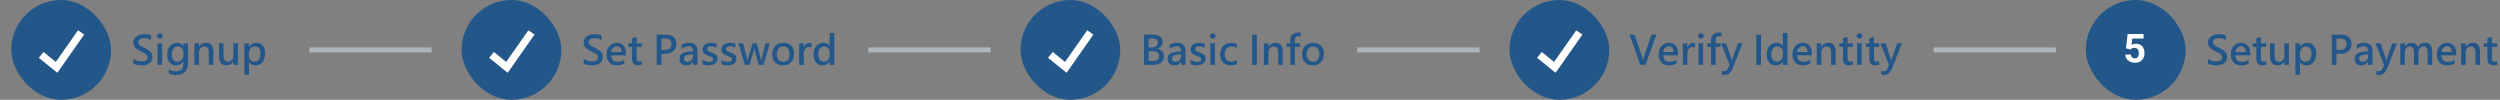
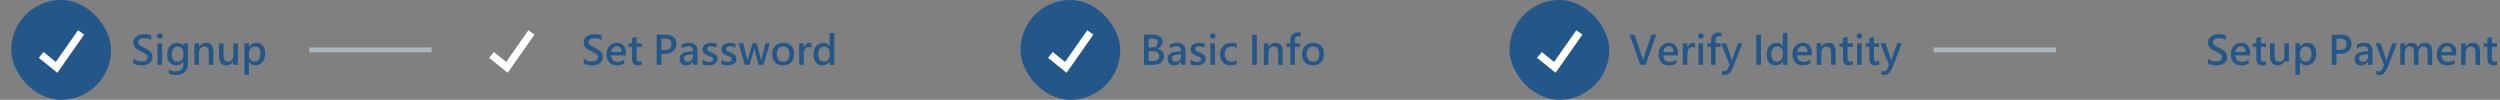
<svg xmlns="http://www.w3.org/2000/svg" width="1002" height="40" viewBox="0 0 1002 40" fill="none">
  <rect x="0" y="0" width="1002" height="40" fill="#808080" stroke="none" />
  <rect x="4.5" width="39.999" height="40" rx="20" fill="#235789" />
  <path d="M16.5 22L22.677 27L32.499 13" stroke="white" stroke-width="3" />
  <path d="M53.453 23.492C54.38 24.247 55.471 24.625 56.727 24.625C58.331 24.625 59.133 24.076 59.133 22.977C59.133 22.659 59.044 22.372 58.867 22.117C58.69 21.862 58.45 21.641 58.148 21.453C57.852 21.26 57.26 20.953 56.375 20.531C55.286 20.01 54.526 19.482 54.094 18.945C53.661 18.409 53.445 17.779 53.445 17.055C53.445 16.013 53.857 15.193 54.68 14.594C55.503 13.995 56.555 13.695 57.836 13.695C59.05 13.695 59.966 13.844 60.586 14.141V16.062C59.841 15.547 58.911 15.289 57.797 15.289C57.083 15.289 56.508 15.432 56.07 15.719C55.633 16.005 55.414 16.398 55.414 16.898C55.414 17.352 55.573 17.724 55.891 18.016C56.214 18.307 56.891 18.698 57.922 19.188C59.125 19.75 59.956 20.315 60.414 20.883C60.872 21.445 61.102 22.094 61.102 22.828C61.102 23.922 60.706 24.758 59.914 25.336C59.122 25.914 58.026 26.203 56.625 26.203C56.109 26.203 55.536 26.141 54.906 26.016C54.276 25.891 53.792 25.724 53.453 25.516V23.492ZM62.961 14.391C62.961 14.083 63.065 13.831 63.273 13.633C63.487 13.43 63.755 13.328 64.078 13.328C64.396 13.328 64.664 13.43 64.883 13.633C65.102 13.831 65.211 14.083 65.211 14.391C65.211 14.698 65.102 14.953 64.883 15.156C64.664 15.354 64.396 15.453 64.078 15.453C63.76 15.453 63.495 15.352 63.281 15.148C63.068 14.945 62.961 14.693 62.961 14.391ZM63.141 26V17.359H64.977V26H63.141ZM75.328 25.203C75.328 28.443 73.708 30.062 70.469 30.062C69.37 30.062 68.438 29.875 67.672 29.5V27.812C68.62 28.344 69.539 28.609 70.43 28.609C72.471 28.609 73.492 27.565 73.492 25.477V24.617H73.461C72.826 25.674 71.87 26.203 70.594 26.203C69.51 26.203 68.641 25.818 67.984 25.047C67.333 24.271 67.008 23.237 67.008 21.945C67.008 20.487 67.365 19.326 68.078 18.461C68.797 17.591 69.753 17.156 70.945 17.156C72.076 17.156 72.914 17.602 73.461 18.492H73.492V17.359H75.328V25.203ZM73.508 20.938C73.508 20.297 73.297 19.753 72.875 19.305C72.453 18.852 71.932 18.625 71.312 18.625C70.557 18.625 69.961 18.912 69.523 19.484C69.091 20.052 68.875 20.841 68.875 21.852C68.875 22.727 69.083 23.427 69.5 23.953C69.917 24.474 70.466 24.734 71.148 24.734C71.841 24.734 72.406 24.477 72.844 23.961C73.287 23.445 73.508 22.794 73.508 22.008V20.938ZM85.508 26H83.68V21.117C83.68 19.456 83.076 18.625 81.867 18.625C81.258 18.625 80.753 18.857 80.352 19.32C79.956 19.779 79.758 20.362 79.758 21.07V26H77.922V17.359H79.758V18.773H79.797C80.438 17.695 81.375 17.156 82.609 17.156C84.542 17.156 85.508 18.344 85.508 20.719V26ZM95.359 26H93.531V24.648H93.492C92.893 25.685 92.008 26.203 90.836 26.203C88.799 26.203 87.781 24.982 87.781 22.539V17.359H89.609V22.312C89.609 23.927 90.229 24.734 91.469 24.734C92.073 24.734 92.568 24.513 92.953 24.07C93.338 23.628 93.531 23.047 93.531 22.328V17.359H95.359V26ZM99.789 24.836V29.977H97.953V17.359H99.789V18.797H99.828C100.495 17.703 101.464 17.156 102.734 17.156C103.833 17.156 104.698 17.542 105.328 18.312C105.958 19.078 106.273 20.117 106.273 21.43C106.273 22.872 105.917 24.029 105.203 24.898C104.49 25.768 103.534 26.203 102.336 26.203C101.242 26.203 100.406 25.747 99.828 24.836H99.789ZM99.773 22.359C99.773 23.031 99.982 23.596 100.398 24.055C100.815 24.508 101.341 24.734 101.977 24.734C102.742 24.734 103.336 24.443 103.758 23.859C104.18 23.271 104.391 22.458 104.391 21.422C104.391 20.531 104.195 19.844 103.805 19.359C103.414 18.87 102.867 18.625 102.164 18.625C101.461 18.625 100.885 18.88 100.438 19.391C99.995 19.901 99.773 20.547 99.773 21.328V22.359Z" fill="#235789" />
-   <rect x="185" width="39.999" height="40" rx="20" fill="#235789" />
  <path d="M197 22L203.177 27L212.999 13" stroke="white" stroke-width="3" />
  <path d="M233.953 23.492C234.88 24.247 235.971 24.625 237.227 24.625C238.831 24.625 239.633 24.076 239.633 22.977C239.633 22.659 239.544 22.372 239.367 22.117C239.19 21.862 238.951 21.641 238.648 21.453C238.352 21.26 237.76 20.953 236.875 20.531C235.786 20.01 235.026 19.482 234.594 18.945C234.161 18.409 233.945 17.779 233.945 17.055C233.945 16.013 234.357 15.193 235.18 14.594C236.003 13.995 237.055 13.695 238.336 13.695C239.549 13.695 240.466 13.844 241.086 14.141V16.062C240.341 15.547 239.411 15.289 238.297 15.289C237.583 15.289 237.008 15.432 236.57 15.719C236.133 16.005 235.914 16.398 235.914 16.898C235.914 17.352 236.073 17.724 236.391 18.016C236.714 18.307 237.391 18.698 238.422 19.188C239.625 19.75 240.456 20.315 240.914 20.883C241.372 21.445 241.602 22.094 241.602 22.828C241.602 23.922 241.206 24.758 240.414 25.336C239.622 25.914 238.526 26.203 237.125 26.203C236.609 26.203 236.036 26.141 235.406 26.016C234.776 25.891 234.292 25.724 233.953 25.516V23.492ZM250.891 22.172H244.953C245.031 23.917 245.919 24.789 247.617 24.789C248.576 24.789 249.448 24.503 250.234 23.93V25.445C249.464 25.951 248.451 26.203 247.195 26.203C245.914 26.203 244.911 25.812 244.188 25.031C243.464 24.25 243.102 23.156 243.102 21.75C243.102 20.417 243.49 19.318 244.266 18.453C245.047 17.588 246.023 17.156 247.195 17.156C248.362 17.156 249.268 17.526 249.914 18.266C250.565 19 250.891 20.013 250.891 21.305V22.172ZM249.109 20.836C249.104 20.096 248.935 19.529 248.602 19.133C248.268 18.737 247.794 18.539 247.18 18.539C246.622 18.539 246.138 18.75 245.727 19.172C245.315 19.588 245.06 20.143 244.961 20.836H249.109ZM257.25 25.906C256.911 26.099 256.424 26.195 255.789 26.195C254.148 26.195 253.328 25.305 253.328 23.523V18.812H251.867V17.359H253.328V15.336L255.156 14.781V17.359H257.25V18.812H255.156V23.203C255.156 23.74 255.25 24.128 255.438 24.367C255.63 24.607 255.938 24.727 256.359 24.727C256.688 24.727 256.984 24.633 257.25 24.445V25.906ZM265.078 21.57V26H263.203V13.898H266.859C268.229 13.898 269.279 14.216 270.008 14.852C270.737 15.482 271.102 16.398 271.102 17.602C271.102 18.815 270.667 19.792 269.797 20.531C268.927 21.266 267.852 21.612 266.57 21.57H265.078ZM265.078 15.469V20.008H266.422C268.229 20.008 269.133 19.232 269.133 17.68C269.133 16.206 268.266 15.469 266.531 15.469H265.078ZM273.211 17.938C274.091 17.417 275.109 17.156 276.266 17.156C278.448 17.156 279.539 18.284 279.539 20.539V26H277.758V24.688H277.719C277.13 25.698 276.255 26.203 275.094 26.203C274.245 26.203 273.576 25.974 273.086 25.516C272.602 25.057 272.359 24.44 272.359 23.664C272.359 22.039 273.326 21.091 275.258 20.82L277.766 20.477C277.766 19.19 277.201 18.547 276.07 18.547C275.034 18.547 274.081 18.883 273.211 19.555V17.938ZM275.859 21.984C275.234 22.068 274.792 22.227 274.531 22.461C274.276 22.695 274.148 23.039 274.148 23.492C274.148 23.872 274.286 24.185 274.562 24.43C274.839 24.669 275.193 24.789 275.625 24.789C276.24 24.789 276.75 24.573 277.156 24.141C277.562 23.703 277.766 23.154 277.766 22.492V21.727L275.859 21.984ZM281.562 23.992C282.37 24.539 283.208 24.812 284.078 24.812C285.224 24.812 285.797 24.458 285.797 23.75C285.797 23.453 285.677 23.211 285.438 23.023C285.198 22.831 284.659 22.578 283.82 22.266C282.94 21.927 282.346 21.568 282.039 21.188C281.732 20.802 281.578 20.32 281.578 19.742C281.578 18.945 281.911 18.315 282.578 17.852C283.245 17.388 284.07 17.156 285.055 17.156C285.81 17.156 286.516 17.281 287.172 17.531V19.156C286.516 18.75 285.781 18.547 284.969 18.547C284.505 18.547 284.13 18.643 283.844 18.836C283.557 19.029 283.414 19.281 283.414 19.594C283.414 19.901 283.518 20.143 283.727 20.32C283.94 20.497 284.427 20.732 285.188 21.023C286.125 21.367 286.763 21.734 287.102 22.125C287.445 22.51 287.617 22.992 287.617 23.57C287.617 24.388 287.284 25.031 286.617 25.5C285.951 25.969 285.076 26.203 283.992 26.203C283.065 26.203 282.255 26.042 281.562 25.719V23.992ZM289.125 23.992C289.932 24.539 290.771 24.812 291.641 24.812C292.786 24.812 293.359 24.458 293.359 23.75C293.359 23.453 293.24 23.211 293 23.023C292.76 22.831 292.221 22.578 291.383 22.266C290.503 21.927 289.909 21.568 289.602 21.188C289.294 20.802 289.141 20.32 289.141 19.742C289.141 18.945 289.474 18.315 290.141 17.852C290.807 17.388 291.633 17.156 292.617 17.156C293.372 17.156 294.078 17.281 294.734 17.531V19.156C294.078 18.75 293.344 18.547 292.531 18.547C292.068 18.547 291.693 18.643 291.406 18.836C291.12 19.029 290.977 19.281 290.977 19.594C290.977 19.901 291.081 20.143 291.289 20.32C291.503 20.497 291.99 20.732 292.75 21.023C293.688 21.367 294.326 21.734 294.664 22.125C295.008 22.51 295.18 22.992 295.18 23.57C295.18 24.388 294.846 25.031 294.18 25.5C293.513 25.969 292.638 26.203 291.555 26.203C290.628 26.203 289.818 26.042 289.125 25.719V23.992ZM308.547 17.359L306 26H304.086L302.477 20.211C302.404 19.956 302.359 19.654 302.344 19.305H302.305C302.289 19.534 302.232 19.828 302.133 20.188L300.398 26H298.523L295.969 17.359H297.867L299.445 23.555C299.508 23.81 299.549 24.091 299.57 24.398H299.625C299.646 24.107 299.698 23.818 299.781 23.531L301.602 17.359H303.312L304.938 23.57C304.974 23.711 305.016 23.992 305.062 24.414H305.125C305.141 24.154 305.188 23.872 305.266 23.57L306.805 17.359H308.547ZM309.477 21.758C309.477 20.336 309.88 19.213 310.688 18.391C311.5 17.568 312.604 17.156 314 17.156C315.318 17.156 316.359 17.555 317.125 18.352C317.891 19.148 318.273 20.237 318.273 21.617C318.273 23.008 317.87 24.12 317.062 24.953C316.255 25.787 315.177 26.203 313.828 26.203C312.505 26.203 311.448 25.799 310.656 24.992C309.87 24.185 309.477 23.107 309.477 21.758ZM311.344 21.719C311.344 22.667 311.573 23.406 312.031 23.938C312.495 24.469 313.122 24.734 313.914 24.734C315.576 24.734 316.406 23.711 316.406 21.664C316.406 20.674 316.193 19.922 315.766 19.406C315.339 18.885 314.721 18.625 313.914 18.625C313.107 18.625 312.477 18.901 312.023 19.453C311.57 20.005 311.344 20.76 311.344 21.719ZM325.219 19.109C324.948 18.932 324.589 18.844 324.141 18.844C323.547 18.844 323.065 19.104 322.695 19.625C322.331 20.146 322.148 20.836 322.148 21.695V26H320.312V17.359H322.148V19.078H322.188C322.615 17.833 323.37 17.211 324.453 17.211C324.776 17.211 325.031 17.247 325.219 17.32V19.109ZM334.383 26H332.555V24.633H332.516C331.891 25.68 330.938 26.203 329.656 26.203C328.562 26.203 327.69 25.815 327.039 25.039C326.393 24.258 326.07 23.206 326.07 21.883C326.07 20.451 326.435 19.305 327.164 18.445C327.893 17.586 328.844 17.156 330.016 17.156C331.188 17.156 332.021 17.599 332.516 18.484H332.555V13.211H334.383V26ZM332.57 20.938C332.57 20.281 332.357 19.732 331.93 19.289C331.508 18.846 330.984 18.625 330.359 18.625C329.62 18.625 329.031 18.909 328.594 19.477C328.156 20.044 327.938 20.82 327.938 21.805C327.938 22.711 328.143 23.427 328.555 23.953C328.966 24.474 329.526 24.734 330.234 24.734C330.922 24.734 331.482 24.477 331.914 23.961C332.352 23.44 332.57 22.784 332.57 21.992V20.938Z" fill="#235789" />
  <rect x="409" width="39.999" height="40" rx="20" fill="#235789" />
  <path d="M421 22L427.177 27L436.999 13" stroke="white" stroke-width="3" />
  <path d="M458.516 26V13.898H462.297C463.438 13.898 464.336 14.151 464.992 14.656C465.654 15.162 465.984 15.841 465.984 16.695C465.984 17.362 465.784 17.948 465.383 18.453C464.982 18.958 464.453 19.312 463.797 19.516V19.547C464.62 19.641 465.281 19.951 465.781 20.477C466.286 21.003 466.539 21.669 466.539 22.477C466.539 23.529 466.161 24.38 465.406 25.031C464.656 25.677 463.664 26 462.43 26H458.516ZM460.391 15.438V18.977H461.75C462.464 18.977 463.018 18.805 463.414 18.461C463.81 18.117 464.008 17.646 464.008 17.047C464.008 15.974 463.273 15.438 461.805 15.438H460.391ZM460.391 20.523V24.461H462.156C462.922 24.461 463.516 24.284 463.938 23.93C464.359 23.576 464.57 23.083 464.57 22.453C464.57 21.167 463.703 20.523 461.969 20.523H460.391ZM468.82 17.938C469.701 17.417 470.719 17.156 471.875 17.156C474.057 17.156 475.148 18.284 475.148 20.539V26H473.367V24.688H473.328C472.74 25.698 471.865 26.203 470.703 26.203C469.854 26.203 469.185 25.974 468.695 25.516C468.211 25.057 467.969 24.44 467.969 23.664C467.969 22.039 468.935 21.091 470.867 20.82L473.375 20.477C473.375 19.19 472.81 18.547 471.68 18.547C470.643 18.547 469.69 18.883 468.82 19.555V17.938ZM471.469 21.984C470.844 22.068 470.401 22.227 470.141 22.461C469.885 22.695 469.758 23.039 469.758 23.492C469.758 23.872 469.896 24.185 470.172 24.43C470.448 24.669 470.802 24.789 471.234 24.789C471.849 24.789 472.359 24.573 472.766 24.141C473.172 23.703 473.375 23.154 473.375 22.492V21.727L471.469 21.984ZM477.172 23.992C477.979 24.539 478.818 24.812 479.688 24.812C480.833 24.812 481.406 24.458 481.406 23.75C481.406 23.453 481.286 23.211 481.047 23.023C480.807 22.831 480.268 22.578 479.43 22.266C478.549 21.927 477.956 21.568 477.648 21.188C477.341 20.802 477.188 20.32 477.188 19.742C477.188 18.945 477.521 18.315 478.188 17.852C478.854 17.388 479.68 17.156 480.664 17.156C481.419 17.156 482.125 17.281 482.781 17.531V19.156C482.125 18.75 481.391 18.547 480.578 18.547C480.115 18.547 479.74 18.643 479.453 18.836C479.167 19.029 479.023 19.281 479.023 19.594C479.023 19.901 479.128 20.143 479.336 20.32C479.549 20.497 480.036 20.732 480.797 21.023C481.734 21.367 482.372 21.734 482.711 22.125C483.055 22.51 483.227 22.992 483.227 23.57C483.227 24.388 482.893 25.031 482.227 25.5C481.56 25.969 480.685 26.203 479.602 26.203C478.674 26.203 477.865 26.042 477.172 25.719V23.992ZM484.945 14.391C484.945 14.083 485.049 13.831 485.258 13.633C485.471 13.43 485.74 13.328 486.062 13.328C486.38 13.328 486.648 13.43 486.867 13.633C487.086 13.831 487.195 14.083 487.195 14.391C487.195 14.698 487.086 14.953 486.867 15.156C486.648 15.354 486.38 15.453 486.062 15.453C485.745 15.453 485.479 15.352 485.266 15.148C485.052 14.945 484.945 14.693 484.945 14.391ZM485.125 26V17.359H486.961V26H485.125ZM495.672 25.633C495.036 26.013 494.221 26.203 493.227 26.203C491.966 26.203 490.945 25.805 490.164 25.008C489.383 24.211 488.992 23.169 488.992 21.883C488.992 20.44 489.411 19.292 490.25 18.438C491.089 17.583 492.206 17.156 493.602 17.156C494.461 17.156 495.156 17.294 495.688 17.57V19.289C495.073 18.846 494.409 18.625 493.695 18.625C492.852 18.625 492.167 18.909 491.641 19.477C491.12 20.039 490.859 20.797 490.859 21.75C490.859 22.682 491.107 23.414 491.602 23.945C492.102 24.471 492.771 24.734 493.609 24.734C494.339 24.734 495.026 24.5 495.672 24.031V25.633ZM503.727 15.43V15.438V24.461V24.469V26H501.852V24.469V24.461V15.438V15.43V13.898H503.727V15.43ZM514.133 26H512.305V21.117C512.305 19.456 511.701 18.625 510.492 18.625C509.883 18.625 509.378 18.857 508.977 19.32C508.581 19.779 508.383 20.362 508.383 21.07V26H506.547V17.359H508.383V18.773H508.422C509.062 17.695 510 17.156 511.234 17.156C513.167 17.156 514.133 18.344 514.133 20.719V26ZM521.32 14.711C521.013 14.565 520.698 14.492 520.375 14.492C519.448 14.492 518.984 15.052 518.984 16.172V17.359H520.984V18.812H518.984V26H517.156V18.812H515.688V17.359H517.156V16.078C517.156 15.135 517.44 14.391 518.008 13.844C518.576 13.292 519.302 13.016 520.188 13.016C520.646 13.016 521.023 13.068 521.32 13.172V14.711ZM521.852 21.758C521.852 20.336 522.255 19.213 523.062 18.391C523.875 17.568 524.979 17.156 526.375 17.156C527.693 17.156 528.734 17.555 529.5 18.352C530.266 19.148 530.648 20.237 530.648 21.617C530.648 23.008 530.245 24.12 529.438 24.953C528.63 25.787 527.552 26.203 526.203 26.203C524.88 26.203 523.823 25.799 523.031 24.992C522.245 24.185 521.852 23.107 521.852 21.758ZM523.719 21.719C523.719 22.667 523.948 23.406 524.406 23.938C524.87 24.469 525.497 24.734 526.289 24.734C527.951 24.734 528.781 23.711 528.781 21.664C528.781 20.674 528.568 19.922 528.141 19.406C527.714 18.885 527.096 18.625 526.289 18.625C525.482 18.625 524.852 18.901 524.398 19.453C523.945 20.005 523.719 20.76 523.719 21.719Z" fill="#235789" />
  <path d="M124 20L173 20" stroke="#ADB5BD" stroke-width="2" />
-   <path d="M348 20L397 20" stroke="#ADB5BD" stroke-width="2" />
  <rect x="605" width="39.999" height="40" rx="20" fill="#235789" />
  <path d="M617 22L623.177 27L632.999 13" stroke="white" stroke-width="3" />
  <path d="M663.883 13.898L659.516 26H657.422L653.125 13.898H655.18L658.242 23.078C658.357 23.417 658.438 23.792 658.484 24.203H658.523C658.56 23.859 658.651 23.479 658.797 23.062L661.898 13.898H663.883ZM672.547 22.172H666.609C666.688 23.917 667.576 24.789 669.273 24.789C670.232 24.789 671.104 24.503 671.891 23.93V25.445C671.12 25.951 670.107 26.203 668.852 26.203C667.57 26.203 666.568 25.812 665.844 25.031C665.12 24.25 664.758 23.156 664.758 21.75C664.758 20.417 665.146 19.318 665.922 18.453C666.703 17.588 667.68 17.156 668.852 17.156C670.018 17.156 670.924 17.526 671.57 18.266C672.221 19 672.547 20.013 672.547 21.305V22.172ZM670.766 20.836C670.76 20.096 670.591 19.529 670.258 19.133C669.924 18.737 669.451 18.539 668.836 18.539C668.279 18.539 667.794 18.75 667.383 19.172C666.971 19.588 666.716 20.143 666.617 20.836H670.766ZM679.375 19.109C679.104 18.932 678.745 18.844 678.297 18.844C677.703 18.844 677.221 19.104 676.852 19.625C676.487 20.146 676.305 20.836 676.305 21.695V26H674.469V17.359H676.305V19.078H676.344C676.771 17.833 677.526 17.211 678.609 17.211C678.932 17.211 679.188 17.247 679.375 17.32V19.109ZM680.586 14.391C680.586 14.083 680.69 13.831 680.898 13.633C681.112 13.43 681.38 13.328 681.703 13.328C682.021 13.328 682.289 13.43 682.508 13.633C682.727 13.831 682.836 14.083 682.836 14.391C682.836 14.698 682.727 14.953 682.508 15.156C682.289 15.354 682.021 15.453 681.703 15.453C681.385 15.453 681.12 15.352 680.906 15.148C680.693 14.945 680.586 14.693 680.586 14.391ZM680.766 26V17.359H682.602V26H680.766ZM689.945 14.711C689.638 14.565 689.323 14.492 689 14.492C688.073 14.492 687.609 15.052 687.609 16.172V17.359H689.609V18.812H687.609V26H685.781V18.812H684.312V17.359H685.781V16.078C685.781 15.135 686.065 14.391 686.633 13.844C687.201 13.292 687.927 13.016 688.812 13.016C689.271 13.016 689.648 13.068 689.945 13.172V14.711ZM698.383 17.359L694.578 27.141C693.823 29.088 692.729 30.062 691.297 30.062C690.828 30.062 690.448 30.013 690.156 29.914V28.367C690.458 28.503 690.771 28.57 691.094 28.57C691.781 28.57 692.289 28.188 692.617 27.422L693.219 25.984L689.797 17.359H691.836L693.914 23.523C693.961 23.654 694.029 23.93 694.117 24.352H694.156C694.182 24.185 694.253 23.914 694.367 23.539L696.531 17.359H698.383ZM705.805 15.43V15.438V24.461V24.469V26H703.93V24.469V24.461V15.438V15.43V13.898H705.805V15.43ZM716.383 26H714.555V24.633H714.516C713.891 25.68 712.938 26.203 711.656 26.203C710.562 26.203 709.69 25.815 709.039 25.039C708.393 24.258 708.07 23.206 708.07 21.883C708.07 20.451 708.435 19.305 709.164 18.445C709.893 17.586 710.844 17.156 712.016 17.156C713.188 17.156 714.021 17.599 714.516 18.484H714.555V13.211H716.383V26ZM714.57 20.938C714.57 20.281 714.357 19.732 713.93 19.289C713.508 18.846 712.984 18.625 712.359 18.625C711.62 18.625 711.031 18.909 710.594 19.477C710.156 20.044 709.938 20.82 709.938 21.805C709.938 22.711 710.143 23.427 710.555 23.953C710.966 24.474 711.526 24.734 712.234 24.734C712.922 24.734 713.482 24.477 713.914 23.961C714.352 23.44 714.57 22.784 714.57 21.992V20.938ZM726.219 22.172H720.281C720.359 23.917 721.247 24.789 722.945 24.789C723.904 24.789 724.776 24.503 725.562 23.93V25.445C724.792 25.951 723.779 26.203 722.523 26.203C721.242 26.203 720.24 25.812 719.516 25.031C718.792 24.25 718.43 23.156 718.43 21.75C718.43 20.417 718.818 19.318 719.594 18.453C720.375 17.588 721.352 17.156 722.523 17.156C723.69 17.156 724.596 17.526 725.242 18.266C725.893 19 726.219 20.013 726.219 21.305V22.172ZM724.438 20.836C724.432 20.096 724.263 19.529 723.93 19.133C723.596 18.737 723.122 18.539 722.508 18.539C721.951 18.539 721.466 18.75 721.055 19.172C720.643 19.588 720.388 20.143 720.289 20.836H724.438ZM735.727 26H733.898V21.117C733.898 19.456 733.294 18.625 732.086 18.625C731.477 18.625 730.971 18.857 730.57 19.32C730.174 19.779 729.977 20.362 729.977 21.07V26H728.141V17.359H729.977V18.773H730.016C730.656 17.695 731.594 17.156 732.828 17.156C734.76 17.156 735.727 18.344 735.727 20.719V26ZM742.594 25.906C742.255 26.099 741.768 26.195 741.133 26.195C739.492 26.195 738.672 25.305 738.672 23.523V18.812H737.211V17.359H738.672V15.336L740.5 14.781V17.359H742.594V18.812H740.5V23.203C740.5 23.74 740.594 24.128 740.781 24.367C740.974 24.607 741.281 24.727 741.703 24.727C742.031 24.727 742.328 24.633 742.594 24.445V25.906ZM744.133 14.391C744.133 14.083 744.237 13.831 744.445 13.633C744.659 13.43 744.927 13.328 745.25 13.328C745.568 13.328 745.836 13.43 746.055 13.633C746.273 13.831 746.383 14.083 746.383 14.391C746.383 14.698 746.273 14.953 746.055 15.156C745.836 15.354 745.568 15.453 745.25 15.453C744.932 15.453 744.667 15.352 744.453 15.148C744.24 14.945 744.133 14.693 744.133 14.391ZM744.312 26V17.359H746.148V26H744.312ZM753.172 25.906C752.833 26.099 752.346 26.195 751.711 26.195C750.07 26.195 749.25 25.305 749.25 23.523V18.812H747.789V17.359H749.25V15.336L751.078 14.781V17.359H753.172V18.812H751.078V23.203C751.078 23.74 751.172 24.128 751.359 24.367C751.552 24.607 751.859 24.727 752.281 24.727C752.609 24.727 752.906 24.633 753.172 24.445V25.906ZM762.258 17.359L758.453 27.141C757.698 29.088 756.604 30.062 755.172 30.062C754.703 30.062 754.323 30.013 754.031 29.914V28.367C754.333 28.503 754.646 28.57 754.969 28.57C755.656 28.57 756.164 28.188 756.492 27.422L757.094 25.984L753.672 17.359H755.711L757.789 23.523C757.836 23.654 757.904 23.93 757.992 24.352H758.031C758.057 24.185 758.128 23.914 758.242 23.539L760.406 17.359H762.258Z" fill="#235789" />
-   <rect x="836" width="40" height="40" rx="20" fill="#235789" />
-   <path d="M853.898 19.82L852.102 19.391L852.75 13.625H859.141V15.445H854.602L854.32 17.969C854.471 17.88 854.701 17.787 855.008 17.688C855.315 17.583 855.659 17.531 856.039 17.531C856.591 17.531 857.081 17.617 857.508 17.789C857.935 17.961 858.297 18.211 858.594 18.539C858.896 18.867 859.125 19.268 859.281 19.742C859.438 20.216 859.516 20.753 859.516 21.352C859.516 21.857 859.438 22.338 859.281 22.797C859.125 23.25 858.888 23.656 858.57 24.016C858.253 24.37 857.854 24.648 857.375 24.852C856.896 25.055 856.328 25.156 855.672 25.156C855.182 25.156 854.708 25.083 854.25 24.938C853.797 24.792 853.388 24.576 853.023 24.289C852.664 24.003 852.375 23.656 852.156 23.25C851.943 22.838 851.831 22.37 851.82 21.844H854.055C854.086 22.167 854.169 22.445 854.305 22.68C854.445 22.909 854.63 23.086 854.859 23.211C855.089 23.336 855.357 23.398 855.664 23.398C855.951 23.398 856.195 23.344 856.398 23.234C856.602 23.125 856.766 22.974 856.891 22.781C857.016 22.583 857.107 22.354 857.164 22.094C857.227 21.828 857.258 21.542 857.258 21.234C857.258 20.927 857.221 20.648 857.148 20.398C857.076 20.148 856.964 19.932 856.812 19.75C856.661 19.568 856.469 19.427 856.234 19.328C856.005 19.229 855.737 19.18 855.43 19.18C855.013 19.18 854.69 19.245 854.461 19.375C854.237 19.505 854.049 19.654 853.898 19.82Z" fill="white" />
-   <path d="M884.953 23.492C885.88 24.247 886.971 24.625 888.227 24.625C889.831 24.625 890.633 24.076 890.633 22.977C890.633 22.659 890.544 22.372 890.367 22.117C890.19 21.862 889.951 21.641 889.648 21.453C889.352 21.26 888.76 20.953 887.875 20.531C886.786 20.01 886.026 19.482 885.594 18.945C885.161 18.409 884.945 17.779 884.945 17.055C884.945 16.013 885.357 15.193 886.18 14.594C887.003 13.995 888.055 13.695 889.336 13.695C890.549 13.695 891.466 13.844 892.086 14.141V16.062C891.341 15.547 890.411 15.289 889.297 15.289C888.583 15.289 888.008 15.432 887.57 15.719C887.133 16.005 886.914 16.398 886.914 16.898C886.914 17.352 887.073 17.724 887.391 18.016C887.714 18.307 888.391 18.698 889.422 19.188C890.625 19.75 891.456 20.315 891.914 20.883C892.372 21.445 892.602 22.094 892.602 22.828C892.602 23.922 892.206 24.758 891.414 25.336C890.622 25.914 889.526 26.203 888.125 26.203C887.609 26.203 887.036 26.141 886.406 26.016C885.776 25.891 885.292 25.724 884.953 25.516V23.492ZM901.891 22.172H895.953C896.031 23.917 896.919 24.789 898.617 24.789C899.576 24.789 900.448 24.503 901.234 23.93V25.445C900.464 25.951 899.451 26.203 898.195 26.203C896.914 26.203 895.911 25.812 895.188 25.031C894.464 24.25 894.102 23.156 894.102 21.75C894.102 20.417 894.49 19.318 895.266 18.453C896.047 17.588 897.023 17.156 898.195 17.156C899.362 17.156 900.268 17.526 900.914 18.266C901.565 19 901.891 20.013 901.891 21.305V22.172ZM900.109 20.836C900.104 20.096 899.935 19.529 899.602 19.133C899.268 18.737 898.794 18.539 898.18 18.539C897.622 18.539 897.138 18.75 896.727 19.172C896.315 19.588 896.06 20.143 895.961 20.836H900.109ZM908.25 25.906C907.911 26.099 907.424 26.195 906.789 26.195C905.148 26.195 904.328 25.305 904.328 23.523V18.812H902.867V17.359H904.328V15.336L906.156 14.781V17.359H908.25V18.812H906.156V23.203C906.156 23.74 906.25 24.128 906.438 24.367C906.63 24.607 906.938 24.727 907.359 24.727C907.688 24.727 907.984 24.633 908.25 24.445V25.906ZM917.406 26H915.578V24.648H915.539C914.94 25.685 914.055 26.203 912.883 26.203C910.846 26.203 909.828 24.982 909.828 22.539V17.359H911.656V22.312C911.656 23.927 912.276 24.734 913.516 24.734C914.12 24.734 914.615 24.513 915 24.07C915.385 23.628 915.578 23.047 915.578 22.328V17.359H917.406V26ZM921.836 24.836V29.977H920V17.359H921.836V18.797H921.875C922.542 17.703 923.51 17.156 924.781 17.156C925.88 17.156 926.745 17.542 927.375 18.312C928.005 19.078 928.32 20.117 928.32 21.43C928.32 22.872 927.964 24.029 927.25 24.898C926.536 25.768 925.581 26.203 924.383 26.203C923.289 26.203 922.453 25.747 921.875 24.836H921.836ZM921.82 22.359C921.82 23.031 922.029 23.596 922.445 24.055C922.862 24.508 923.388 24.734 924.023 24.734C924.789 24.734 925.383 24.443 925.805 23.859C926.227 23.271 926.438 22.458 926.438 21.422C926.438 20.531 926.242 19.844 925.852 19.359C925.461 18.87 924.914 18.625 924.211 18.625C923.508 18.625 922.932 18.88 922.484 19.391C922.042 19.901 921.82 20.547 921.82 21.328V22.359ZM936.453 21.57V26H934.578V13.898H938.234C939.604 13.898 940.654 14.216 941.383 14.852C942.112 15.482 942.477 16.398 942.477 17.602C942.477 18.815 942.042 19.792 941.172 20.531C940.302 21.266 939.227 21.612 937.945 21.57H936.453ZM936.453 15.469V20.008H937.797C939.604 20.008 940.508 19.232 940.508 17.68C940.508 16.206 939.641 15.469 937.906 15.469H936.453ZM944.586 17.938C945.466 17.417 946.484 17.156 947.641 17.156C949.823 17.156 950.914 18.284 950.914 20.539V26H949.133V24.688H949.094C948.505 25.698 947.63 26.203 946.469 26.203C945.62 26.203 944.951 25.974 944.461 25.516C943.977 25.057 943.734 24.44 943.734 23.664C943.734 22.039 944.701 21.091 946.633 20.82L949.141 20.477C949.141 19.19 948.576 18.547 947.445 18.547C946.409 18.547 945.456 18.883 944.586 19.555V17.938ZM947.234 21.984C946.609 22.068 946.167 22.227 945.906 22.461C945.651 22.695 945.523 23.039 945.523 23.492C945.523 23.872 945.661 24.185 945.938 24.43C946.214 24.669 946.568 24.789 947 24.789C947.615 24.789 948.125 24.573 948.531 24.141C948.938 23.703 949.141 23.154 949.141 22.492V21.727L947.234 21.984ZM960.695 17.359L956.891 27.141C956.135 29.088 955.042 30.062 953.609 30.062C953.141 30.062 952.76 30.013 952.469 29.914V28.367C952.771 28.503 953.083 28.57 953.406 28.57C954.094 28.57 954.602 28.188 954.93 27.422L955.531 25.984L952.109 17.359H954.148L956.227 23.523C956.273 23.654 956.341 23.93 956.43 24.352H956.469C956.495 24.185 956.565 23.914 956.68 23.539L958.844 17.359H960.695ZM974.812 26H972.977V21.047C972.977 20.193 972.839 19.576 972.562 19.195C972.286 18.815 971.846 18.625 971.242 18.625C970.721 18.625 970.273 18.865 969.898 19.344C969.523 19.823 969.336 20.409 969.336 21.102V26H967.508V20.922C967.508 19.391 966.922 18.625 965.75 18.625C965.208 18.625 964.758 18.857 964.398 19.32C964.044 19.784 963.867 20.383 963.867 21.117V26H962.031V17.359H963.867V18.719H963.906C964.526 17.677 965.432 17.156 966.625 17.156C967.839 17.156 968.659 17.732 969.086 18.883C969.732 17.732 970.695 17.156 971.977 17.156C973.867 17.156 974.812 18.326 974.812 20.664V26ZM984.484 22.172H978.547C978.625 23.917 979.513 24.789 981.211 24.789C982.169 24.789 983.042 24.503 983.828 23.93V25.445C983.057 25.951 982.044 26.203 980.789 26.203C979.508 26.203 978.505 25.812 977.781 25.031C977.057 24.25 976.695 23.156 976.695 21.75C976.695 20.417 977.083 19.318 977.859 18.453C978.641 17.588 979.617 17.156 980.789 17.156C981.956 17.156 982.862 17.526 983.508 18.266C984.159 19 984.484 20.013 984.484 21.305V22.172ZM982.703 20.836C982.698 20.096 982.529 19.529 982.195 19.133C981.862 18.737 981.388 18.539 980.773 18.539C980.216 18.539 979.732 18.75 979.32 19.172C978.909 19.588 978.654 20.143 978.555 20.836H982.703ZM993.992 26H992.164V21.117C992.164 19.456 991.56 18.625 990.352 18.625C989.742 18.625 989.237 18.857 988.836 19.32C988.44 19.779 988.242 20.362 988.242 21.07V26H986.406V17.359H988.242V18.773H988.281C988.922 17.695 989.859 17.156 991.094 17.156C993.026 17.156 993.992 18.344 993.992 20.719V26ZM1000.86 25.906C1000.52 26.099 1000.03 26.195 999.398 26.195C997.758 26.195 996.938 25.305 996.938 23.523V18.812H995.477V17.359H996.938V15.336L998.766 14.781V17.359H1000.86V18.812H998.766V23.203C998.766 23.74 998.859 24.128 999.047 24.367C999.24 24.607 999.547 24.727 999.969 24.727C1000.3 24.727 1000.59 24.633 1000.86 24.445V25.906Z" fill="#235789" />
-   <path d="M544 20L593 20" stroke="#ADB5BD" stroke-width="2" />
+   <path d="M884.953 23.492C885.88 24.247 886.971 24.625 888.227 24.625C889.831 24.625 890.633 24.076 890.633 22.977C890.633 22.659 890.544 22.372 890.367 22.117C890.19 21.862 889.951 21.641 889.648 21.453C889.352 21.26 888.76 20.953 887.875 20.531C886.786 20.01 886.026 19.482 885.594 18.945C885.161 18.409 884.945 17.779 884.945 17.055C884.945 16.013 885.357 15.193 886.18 14.594C887.003 13.995 888.055 13.695 889.336 13.695C890.549 13.695 891.466 13.844 892.086 14.141V16.062C891.341 15.547 890.411 15.289 889.297 15.289C888.583 15.289 888.008 15.432 887.57 15.719C887.133 16.005 886.914 16.398 886.914 16.898C886.914 17.352 887.073 17.724 887.391 18.016C887.714 18.307 888.391 18.698 889.422 19.188C890.625 19.75 891.456 20.315 891.914 20.883C892.372 21.445 892.602 22.094 892.602 22.828C892.602 23.922 892.206 24.758 891.414 25.336C890.622 25.914 889.526 26.203 888.125 26.203C887.609 26.203 887.036 26.141 886.406 26.016C885.776 25.891 885.292 25.724 884.953 25.516V23.492ZM901.891 22.172H895.953C896.031 23.917 896.919 24.789 898.617 24.789C899.576 24.789 900.448 24.503 901.234 23.93V25.445C900.464 25.951 899.451 26.203 898.195 26.203C896.914 26.203 895.911 25.812 895.188 25.031C894.464 24.25 894.102 23.156 894.102 21.75C894.102 20.417 894.49 19.318 895.266 18.453C896.047 17.588 897.023 17.156 898.195 17.156C899.362 17.156 900.268 17.526 900.914 18.266C901.565 19 901.891 20.013 901.891 21.305V22.172ZM900.109 20.836C900.104 20.096 899.935 19.529 899.602 19.133C899.268 18.737 898.794 18.539 898.18 18.539C897.622 18.539 897.138 18.75 896.727 19.172C896.315 19.588 896.06 20.143 895.961 20.836H900.109ZM908.25 25.906C907.911 26.099 907.424 26.195 906.789 26.195C905.148 26.195 904.328 25.305 904.328 23.523V18.812H902.867V17.359H904.328V15.336L906.156 14.781V17.359H908.25V18.812H906.156V23.203C906.156 23.74 906.25 24.128 906.438 24.367C906.63 24.607 906.938 24.727 907.359 24.727C907.688 24.727 907.984 24.633 908.25 24.445V25.906ZM917.406 26V24.648H915.539C914.94 25.685 914.055 26.203 912.883 26.203C910.846 26.203 909.828 24.982 909.828 22.539V17.359H911.656V22.312C911.656 23.927 912.276 24.734 913.516 24.734C914.12 24.734 914.615 24.513 915 24.07C915.385 23.628 915.578 23.047 915.578 22.328V17.359H917.406V26ZM921.836 24.836V29.977H920V17.359H921.836V18.797H921.875C922.542 17.703 923.51 17.156 924.781 17.156C925.88 17.156 926.745 17.542 927.375 18.312C928.005 19.078 928.32 20.117 928.32 21.43C928.32 22.872 927.964 24.029 927.25 24.898C926.536 25.768 925.581 26.203 924.383 26.203C923.289 26.203 922.453 25.747 921.875 24.836H921.836ZM921.82 22.359C921.82 23.031 922.029 23.596 922.445 24.055C922.862 24.508 923.388 24.734 924.023 24.734C924.789 24.734 925.383 24.443 925.805 23.859C926.227 23.271 926.438 22.458 926.438 21.422C926.438 20.531 926.242 19.844 925.852 19.359C925.461 18.87 924.914 18.625 924.211 18.625C923.508 18.625 922.932 18.88 922.484 19.391C922.042 19.901 921.82 20.547 921.82 21.328V22.359ZM936.453 21.57V26H934.578V13.898H938.234C939.604 13.898 940.654 14.216 941.383 14.852C942.112 15.482 942.477 16.398 942.477 17.602C942.477 18.815 942.042 19.792 941.172 20.531C940.302 21.266 939.227 21.612 937.945 21.57H936.453ZM936.453 15.469V20.008H937.797C939.604 20.008 940.508 19.232 940.508 17.68C940.508 16.206 939.641 15.469 937.906 15.469H936.453ZM944.586 17.938C945.466 17.417 946.484 17.156 947.641 17.156C949.823 17.156 950.914 18.284 950.914 20.539V26H949.133V24.688H949.094C948.505 25.698 947.63 26.203 946.469 26.203C945.62 26.203 944.951 25.974 944.461 25.516C943.977 25.057 943.734 24.44 943.734 23.664C943.734 22.039 944.701 21.091 946.633 20.82L949.141 20.477C949.141 19.19 948.576 18.547 947.445 18.547C946.409 18.547 945.456 18.883 944.586 19.555V17.938ZM947.234 21.984C946.609 22.068 946.167 22.227 945.906 22.461C945.651 22.695 945.523 23.039 945.523 23.492C945.523 23.872 945.661 24.185 945.938 24.43C946.214 24.669 946.568 24.789 947 24.789C947.615 24.789 948.125 24.573 948.531 24.141C948.938 23.703 949.141 23.154 949.141 22.492V21.727L947.234 21.984ZM960.695 17.359L956.891 27.141C956.135 29.088 955.042 30.062 953.609 30.062C953.141 30.062 952.76 30.013 952.469 29.914V28.367C952.771 28.503 953.083 28.57 953.406 28.57C954.094 28.57 954.602 28.188 954.93 27.422L955.531 25.984L952.109 17.359H954.148L956.227 23.523C956.273 23.654 956.341 23.93 956.43 24.352H956.469C956.495 24.185 956.565 23.914 956.68 23.539L958.844 17.359H960.695ZM974.812 26H972.977V21.047C972.977 20.193 972.839 19.576 972.562 19.195C972.286 18.815 971.846 18.625 971.242 18.625C970.721 18.625 970.273 18.865 969.898 19.344C969.523 19.823 969.336 20.409 969.336 21.102V26H967.508V20.922C967.508 19.391 966.922 18.625 965.75 18.625C965.208 18.625 964.758 18.857 964.398 19.32C964.044 19.784 963.867 20.383 963.867 21.117V26H962.031V17.359H963.867V18.719H963.906C964.526 17.677 965.432 17.156 966.625 17.156C967.839 17.156 968.659 17.732 969.086 18.883C969.732 17.732 970.695 17.156 971.977 17.156C973.867 17.156 974.812 18.326 974.812 20.664V26ZM984.484 22.172H978.547C978.625 23.917 979.513 24.789 981.211 24.789C982.169 24.789 983.042 24.503 983.828 23.93V25.445C983.057 25.951 982.044 26.203 980.789 26.203C979.508 26.203 978.505 25.812 977.781 25.031C977.057 24.25 976.695 23.156 976.695 21.75C976.695 20.417 977.083 19.318 977.859 18.453C978.641 17.588 979.617 17.156 980.789 17.156C981.956 17.156 982.862 17.526 983.508 18.266C984.159 19 984.484 20.013 984.484 21.305V22.172ZM982.703 20.836C982.698 20.096 982.529 19.529 982.195 19.133C981.862 18.737 981.388 18.539 980.773 18.539C980.216 18.539 979.732 18.75 979.32 19.172C978.909 19.588 978.654 20.143 978.555 20.836H982.703ZM993.992 26H992.164V21.117C992.164 19.456 991.56 18.625 990.352 18.625C989.742 18.625 989.237 18.857 988.836 19.32C988.44 19.779 988.242 20.362 988.242 21.07V26H986.406V17.359H988.242V18.773H988.281C988.922 17.695 989.859 17.156 991.094 17.156C993.026 17.156 993.992 18.344 993.992 20.719V26ZM1000.86 25.906C1000.52 26.099 1000.03 26.195 999.398 26.195C997.758 26.195 996.938 25.305 996.938 23.523V18.812H995.477V17.359H996.938V15.336L998.766 14.781V17.359H1000.86V18.812H998.766V23.203C998.766 23.74 998.859 24.128 999.047 24.367C999.24 24.607 999.547 24.727 999.969 24.727C1000.3 24.727 1000.59 24.633 1000.86 24.445V25.906Z" fill="#235789" />
  <path d="M775 20L824 20" stroke="#ADB5BD" stroke-width="2" />
</svg>